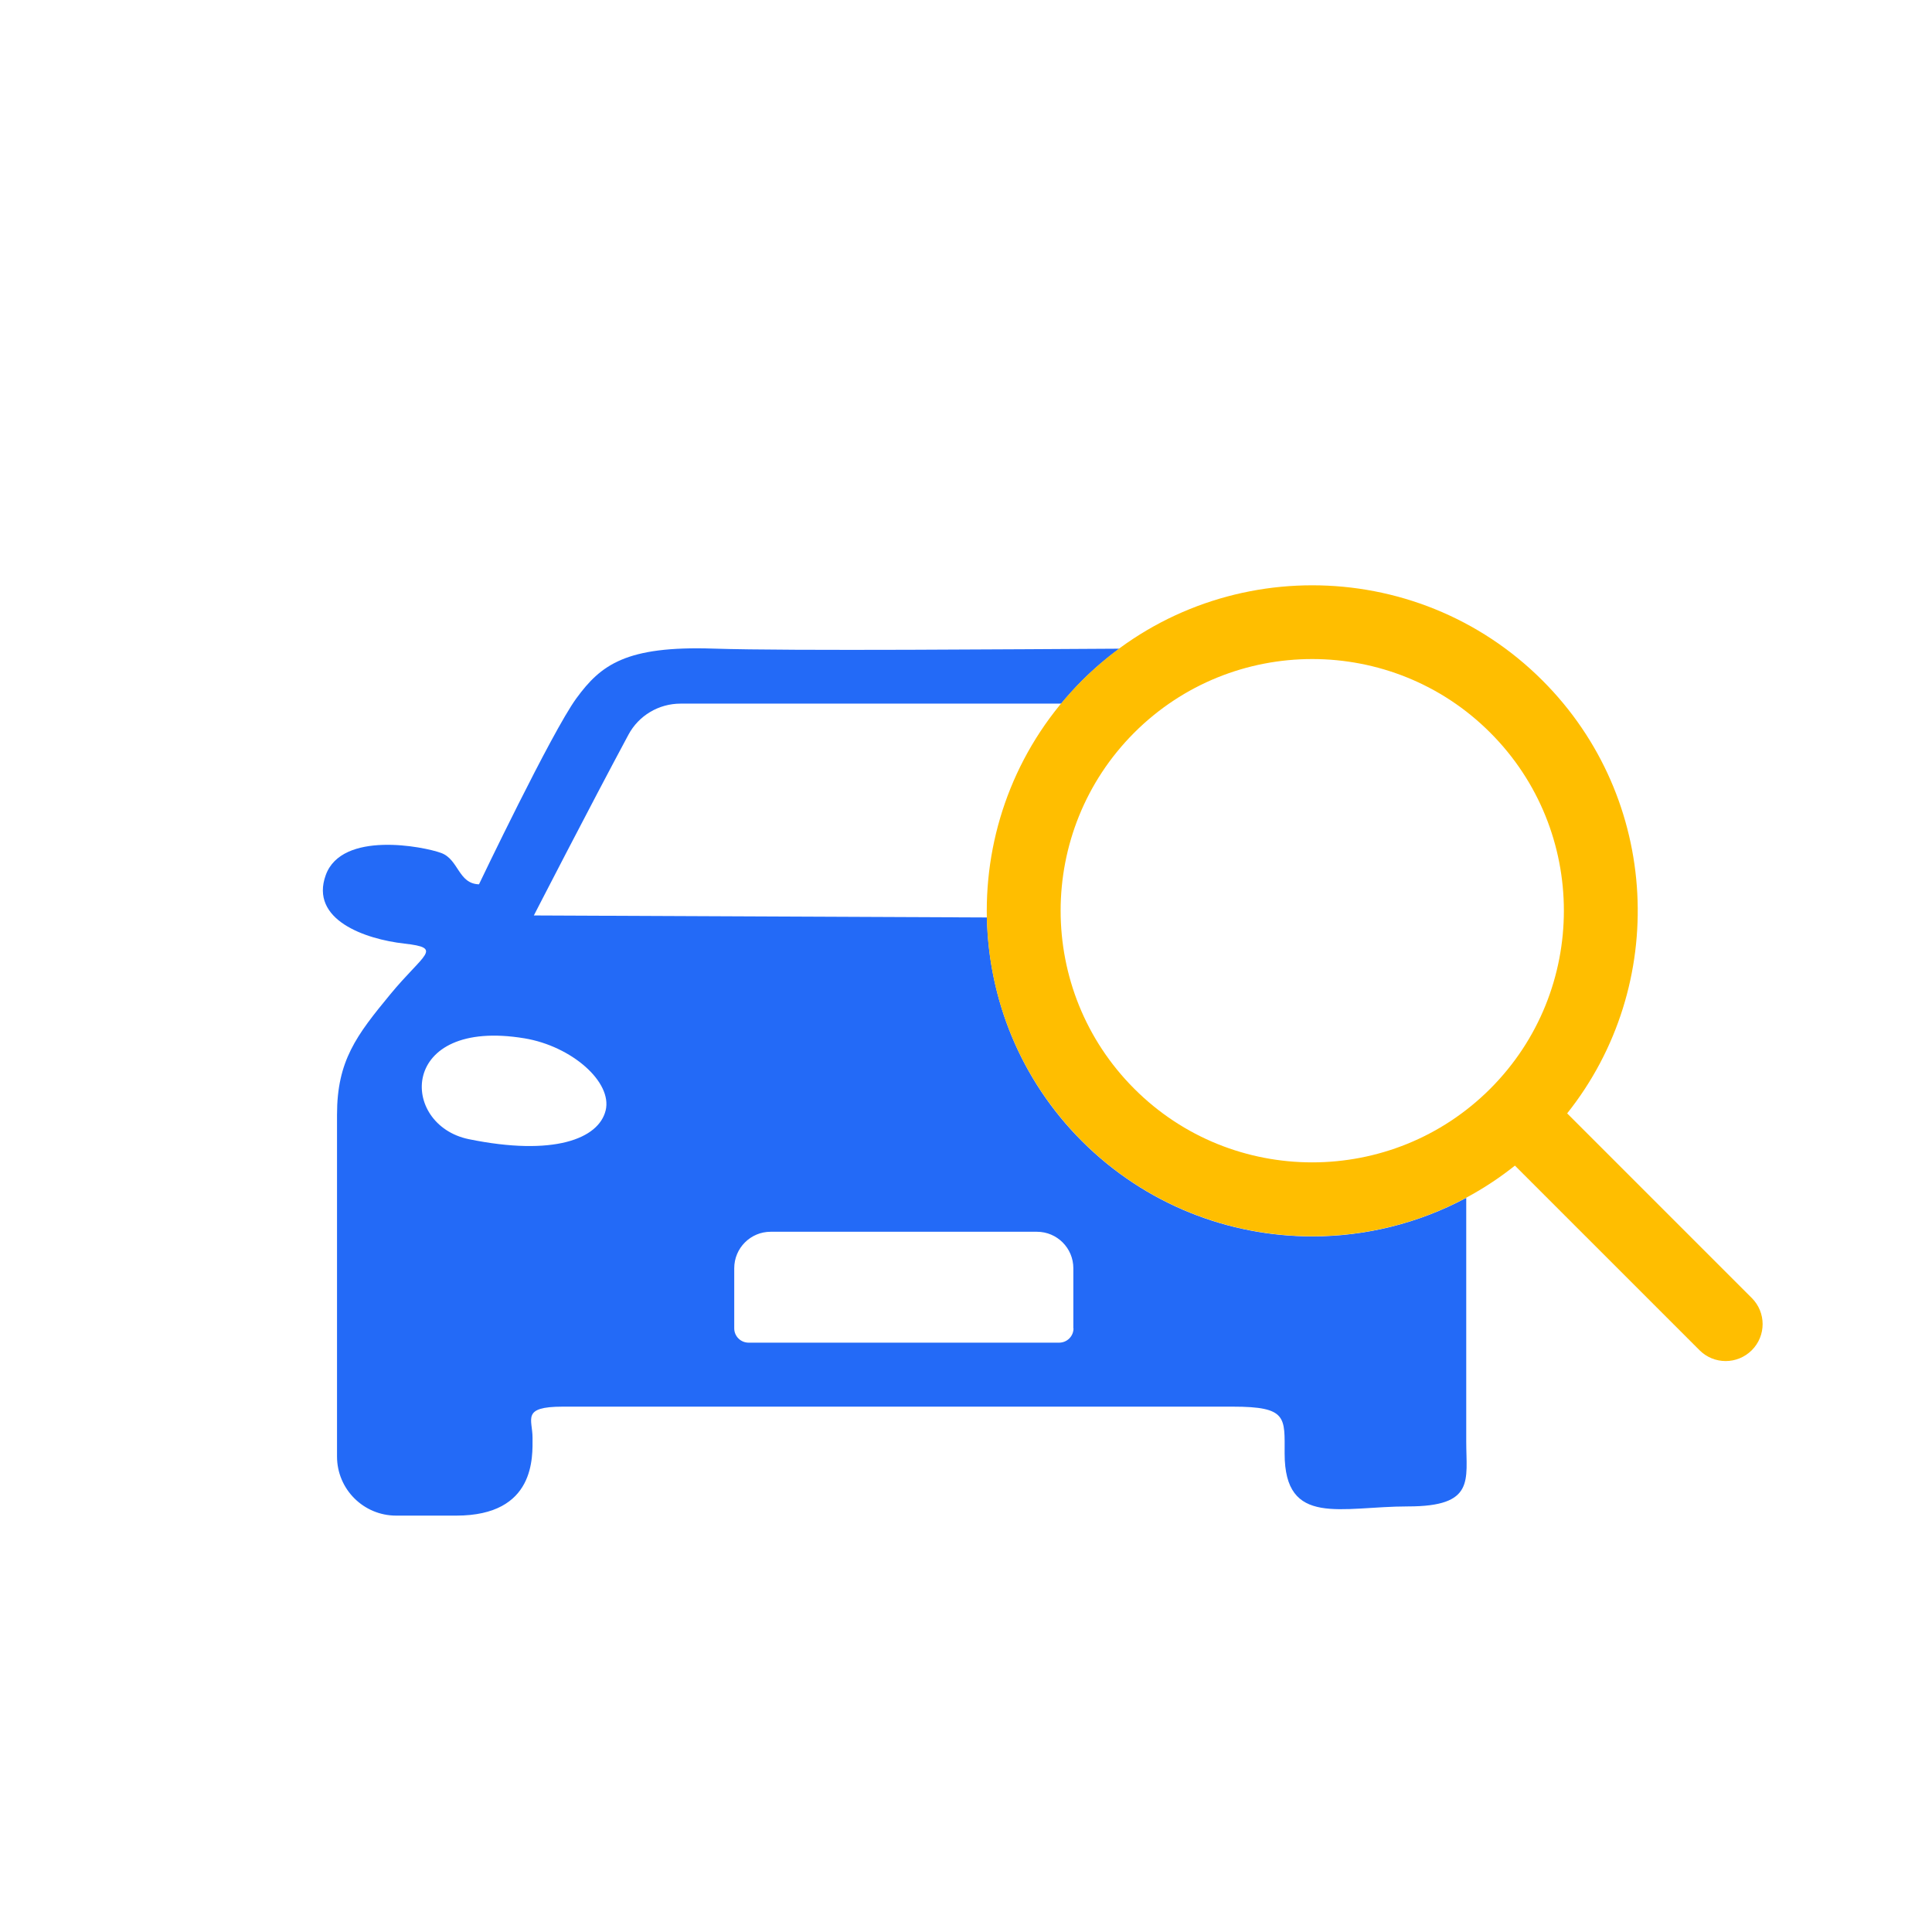
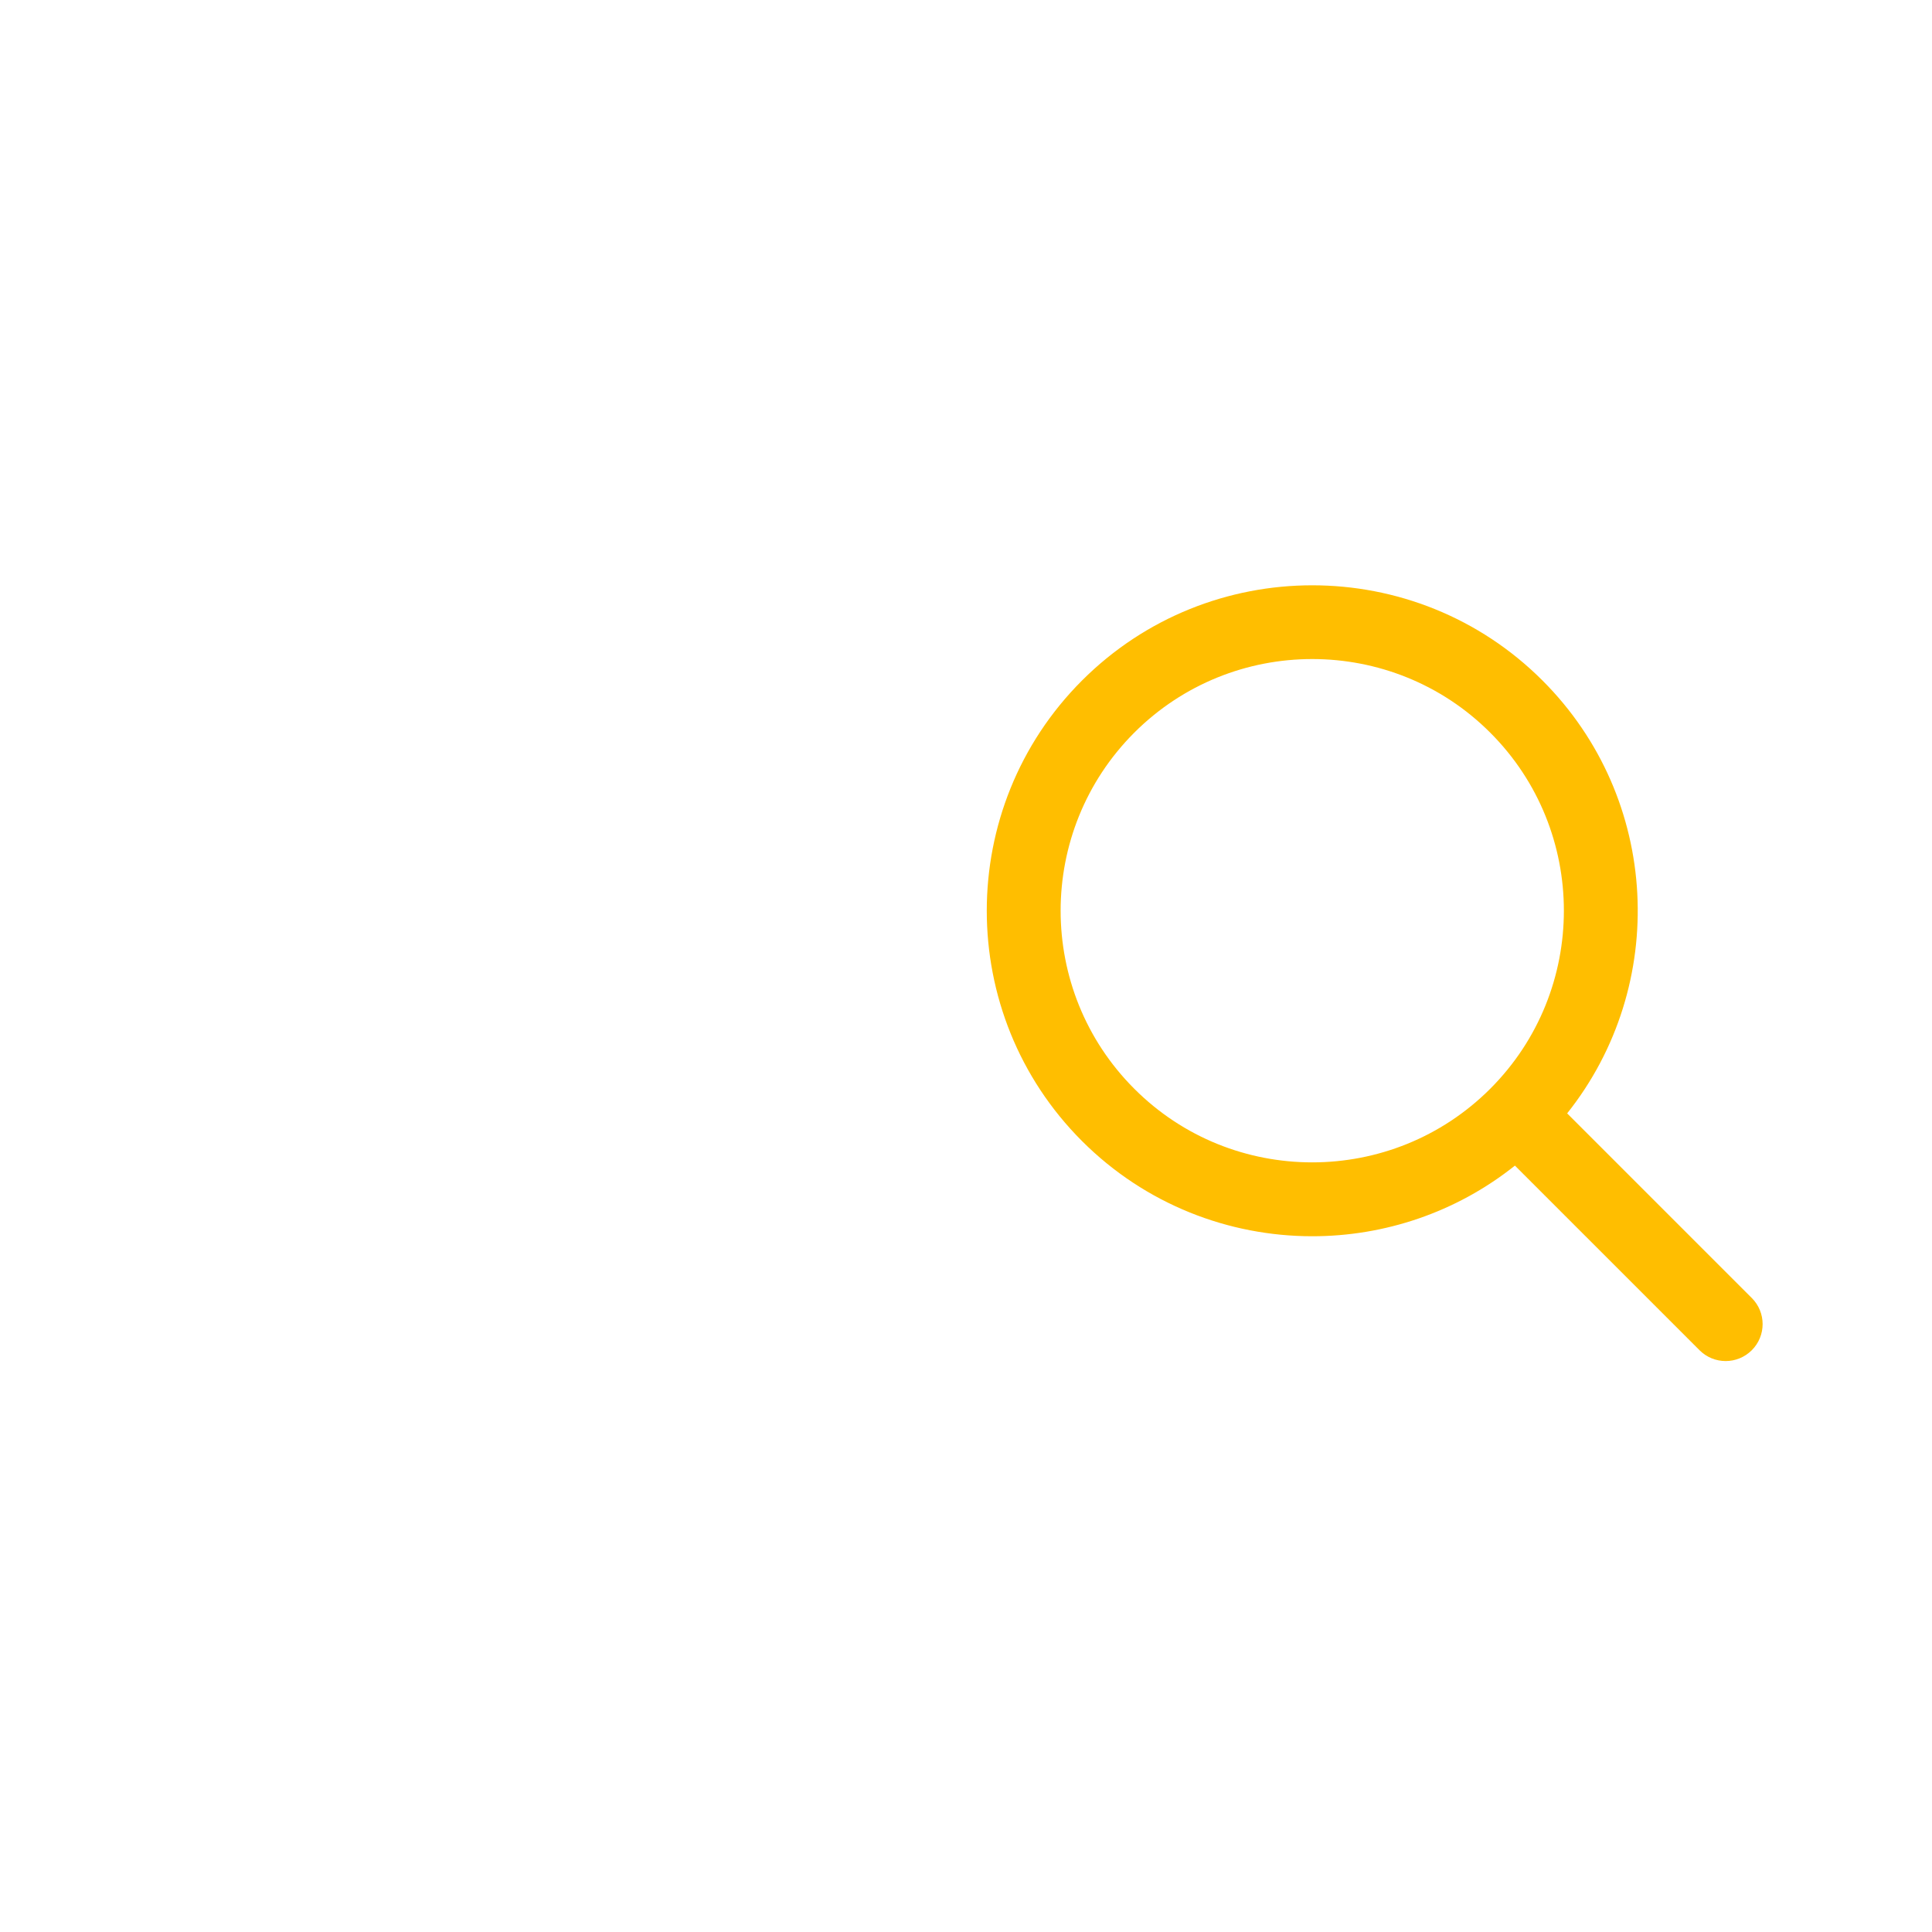
<svg xmlns="http://www.w3.org/2000/svg" id="uuid-b9c4e433-cd02-4480-8da7-40ed5f6e1705" data-name="Layer 1" viewBox="0 0 250 250">
  <defs>
    <style>
      .uuid-9c5694ea-509e-431e-9d41-ec9d142eaaa1 {
        fill: none;
      }

      .uuid-efffc89c-4ad6-4f1b-8031-b84ec412ed2e {
        fill: #ffbe00;
      }

      .uuid-30014025-017d-45ec-a705-3a209722d619 {
        fill: #236af7;
      }
    </style>
  </defs>
-   <path class="uuid-30014025-017d-45ec-a705-3a209722d619" d="m138.91,171.89c0,1.02-.83,1.85-1.86,1.85h-40.18c-1.03,0-1.86-.83-1.86-1.85v-7.78c0-2.61,2.11-4.72,4.71-4.72h34.46c2.6,0,4.71,2.11,4.71,4.72v7.78Zm-60.54-28.2c-.9,3.68-6.74,5.96-17.7,3.72-9-1.84-9.15-15.76,7.2-13.05,6.09,1.01,11.4,5.65,10.5,9.34m111.36,42.84v-31.54c-6.2,3.32-13.05,4.99-19.92,4.99-10.79,0-21.58-4.11-29.8-12.32-8-8-12.09-18.44-12.3-28.95l-58.63-.26s7.27-14.14,12.24-23.39c1.33-2.48,3.92-4.02,6.74-4.02h49.26c.84-1.02,1.74-2.02,2.7-2.98,1.52-1.52,3.13-2.89,4.81-4.13-12.59.06-42.41.32-52.51-.01-11.31-.37-14.56,2.08-17.75,6.45-3.19,4.38-12.59,24.05-12.59,24.05-2.68-.07-2.62-3.21-4.88-4.05-2.26-.84-12.86-2.92-14.95,2.86s5.09,8.29,10.17,8.86c5.09.58,2.53,1.28-1.83,6.58-4.37,5.3-6.88,8.59-6.88,15.56v44.23c0,4.23,3.43,7.65,7.65,7.65h7.78c10.3,0,9.87-7.66,9.87-10.08s-1.48-4.02,3.9-4.02h86.71c7.09,0,6.71,1.38,6.71,6.07,0,9.57,7.28,6.84,15.97,6.84s7.53-3.37,7.53-8.39h0Z" />
  <path class="uuid-efffc89c-4ad6-4f1b-8031-b84ec412ed2e" d="m192.84,140.88c-6.35,6.35-14.69,9.53-23.04,9.53s-16.68-3.17-23.03-9.53c-12.7-12.7-12.7-33.36,0-46.07,6.35-6.35,14.69-9.53,23.03-9.53s16.69,3.17,23.04,9.53c12.7,12.7,12.7,33.36,0,46.07m33.84,27.08l-23.89-23.89c13.16-16.53,12.1-40.73-3.19-56.01-16.42-16.43-43.16-16.43-59.59,0-16.43,16.43-16.43,43.16,0,59.59,8.21,8.21,19.01,12.32,29.8,12.32,9.29,0,18.58-3.05,26.22-9.14l23.89,23.89c.93.93,2.15,1.4,3.38,1.4s2.44-.47,3.38-1.4c1.87-1.87,1.87-4.89,0-6.76h0Z" />
-   <polyline class="uuid-9c5694ea-509e-431e-9d41-ec9d142eaaa1" points="228.42 75.41 41.45 75.41 41.45 196.43 228.42 196.43" />
</svg>